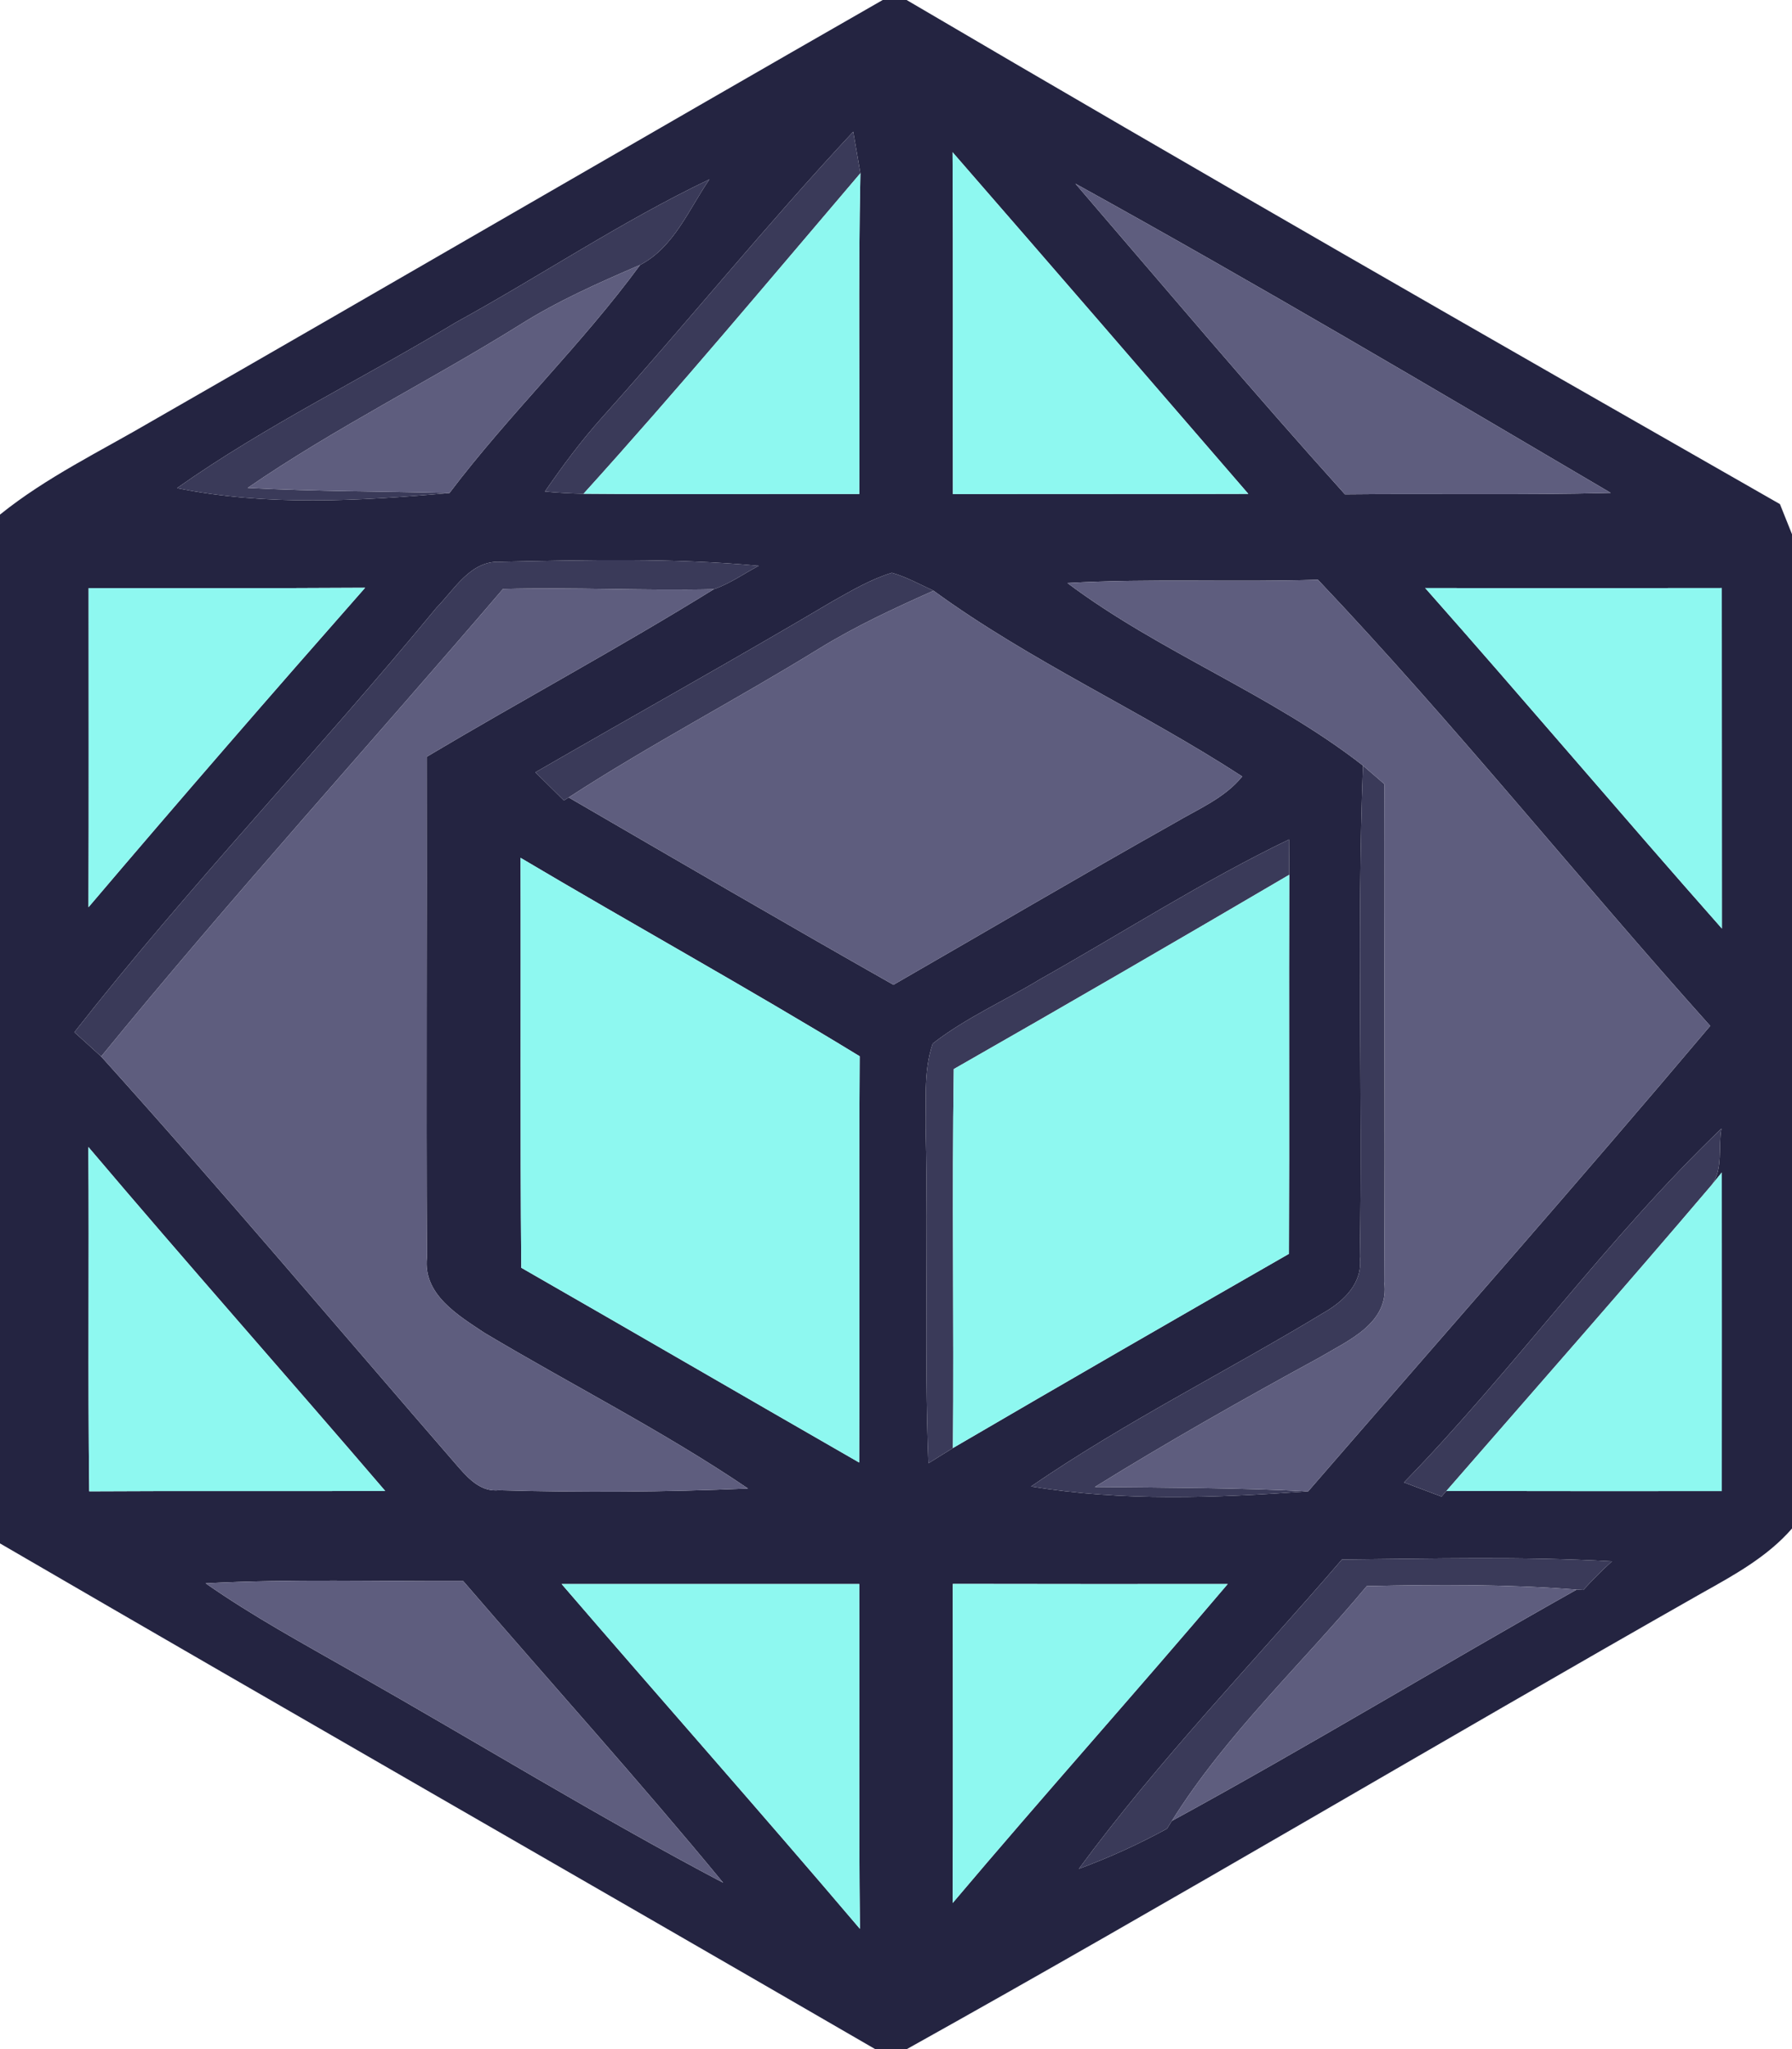
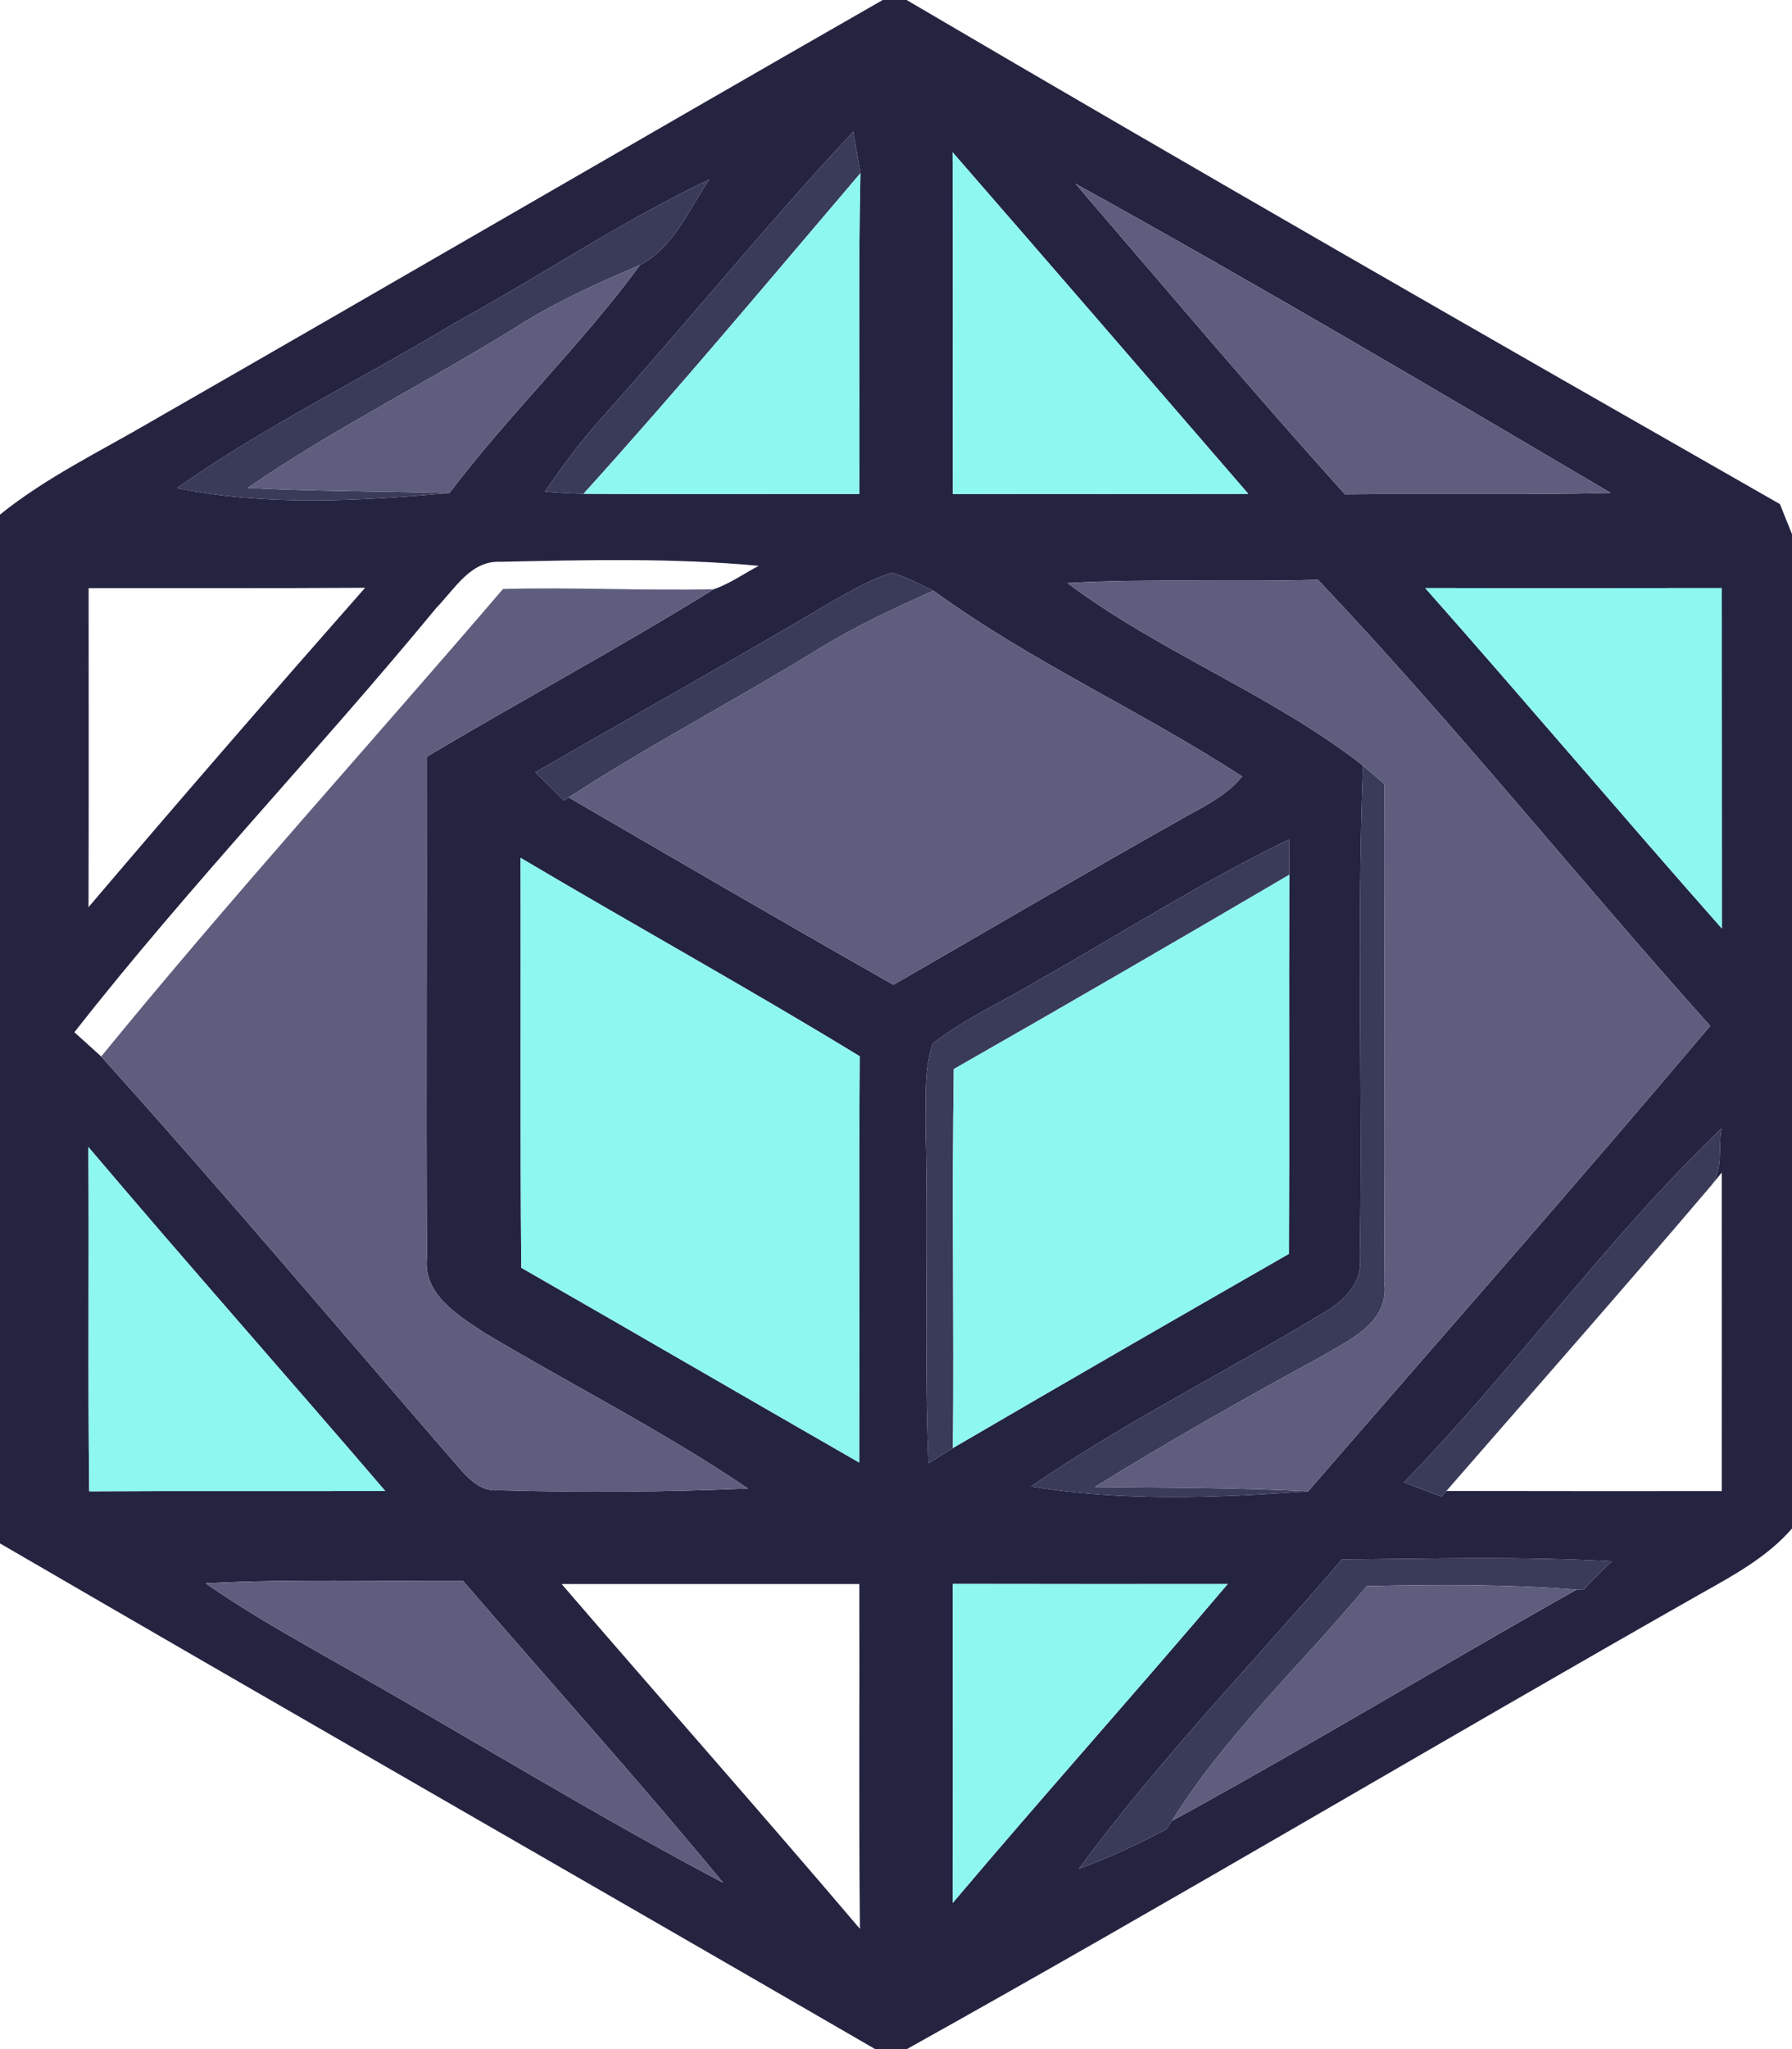
<svg xmlns="http://www.w3.org/2000/svg" width="147pt" height="168pt" viewBox="0 0 147 168" version="1.1">
  <g id="#242441ff">
    <path fill="#242441" opacity="1.00" d=" M 72.41 0.00 L 74.37 0.00 C 98.14 13.96 122.07 27.67 146.01 41.33 C 146.26 41.95 146.75 43.18 147.00 43.80 L 147.00 125.32 C 144.98 127.64 142.26 129.13 139.61 130.61 C 117.81 142.98 96.28 155.80 74.39 168.00 L 71.79 168.00 C 47.88 154.15 23.89 140.43 0.00 126.54 L 0.00 42.19 C 3.81 39.12 8.24 37.00 12.44 34.54 C 32.45 23.07 52.39 11.46 72.41 0.00 M 49.35 34.27 C 47.66 36.16 46.14 38.21 44.70 40.30 C 45.75 40.40 46.81 40.46 47.87 40.48 C 55.41 40.54 62.95 40.49 70.49 40.50 C 70.54 31.74 70.39 22.97 70.58 14.20 C 70.43 13.35 70.14 11.65 69.99 10.80 C 62.87 18.42 56.31 26.52 49.35 34.27 M 78.14 12.48 C 78.20 21.82 78.15 31.17 78.17 40.51 C 86.25 40.49 94.32 40.52 102.40 40.49 C 94.33 31.14 86.25 21.80 78.14 12.48 M 37.40 26.43 C 29.81 31.02 21.78 34.89 14.52 40.02 C 21.86 41.51 29.46 41.08 36.87 40.42 C 41.78 33.93 47.70 28.28 52.51 21.72 C 55.28 20.28 56.51 17.16 58.19 14.71 C 51.00 18.14 44.38 22.60 37.40 26.43 M 88.22 15.06 C 95.55 23.58 102.80 32.18 110.33 40.53 C 117.60 40.45 124.86 40.60 132.13 40.41 C 117.57 31.84 103.01 23.23 88.22 15.06 M 35.80 49.83 C 26.10 61.60 15.51 72.63 6.10 84.63 C 6.83 85.29 7.57 85.95 8.30 86.62 C 18.28 97.69 27.90 109.10 37.67 120.36 C 38.53 121.33 39.51 122.33 40.94 122.18 C 47.74 122.38 54.56 122.33 61.36 122.04 C 54.42 117.34 46.92 113.56 39.73 109.27 C 37.57 107.83 34.69 106.13 35.02 103.10 C 34.95 89.42 35.03 75.73 35.00 62.05 C 42.81 57.40 50.82 53.10 58.55 48.31 C 59.87 47.86 61.02 47.03 62.24 46.39 C 55.20 45.73 48.09 45.91 41.03 46.06 C 38.60 45.95 37.29 48.31 35.80 49.83 M 68.31 49.29 C 60.24 54.07 52.04 58.63 43.92 63.32 C 44.70 64.09 45.48 64.86 46.26 65.63 L 46.65 65.38 C 55.52 70.53 64.37 75.69 73.29 80.74 C 80.99 76.31 88.65 71.80 96.39 67.45 C 98.30 66.32 100.47 65.43 101.90 63.66 C 93.64 58.29 84.55 54.24 76.58 48.43 C 75.45 47.91 74.35 47.30 73.16 46.96 C 71.44 47.49 69.87 48.41 68.31 49.29 M 7.27 48.22 C 7.27 56.94 7.29 65.66 7.26 74.38 C 14.74 65.58 22.31 56.86 29.95 48.19 C 22.39 48.24 14.83 48.21 7.27 48.22 M 87.56 47.80 C 95.18 53.51 104.30 56.91 111.81 62.77 C 111.29 76.19 111.78 89.63 111.55 103.05 C 111.82 105.17 110.26 106.67 108.58 107.63 C 100.62 112.45 92.25 116.60 84.58 121.87 C 92.09 123.11 99.75 122.81 107.31 122.27 C 118.32 109.56 129.45 96.96 140.29 84.11 C 129.45 72.02 119.28 59.31 108.11 47.53 C 101.26 47.75 94.40 47.41 87.56 47.80 M 116.91 48.21 C 125.09 57.45 133.07 66.88 141.25 76.13 C 141.24 66.82 141.25 57.52 141.24 48.21 C 133.13 48.22 125.02 48.23 116.91 48.21 M 85.31 80.29 C 82.39 82.06 79.22 83.45 76.51 85.56 C 75.71 87.92 76.00 90.49 75.94 92.95 C 76.15 101.95 75.80 110.96 76.16 119.97 C 76.66 119.66 77.67 119.03 78.17 118.72 C 87.33 113.37 96.53 108.07 105.73 102.80 C 105.78 92.44 105.72 82.08 105.76 71.72 C 105.76 71.00 105.75 69.55 105.74 68.83 C 98.70 72.22 92.12 76.46 85.31 80.29 M 42.70 70.33 C 42.74 81.54 42.66 92.74 42.76 103.94 C 52.01 109.24 61.23 114.60 70.48 119.91 C 70.53 108.81 70.45 97.71 70.52 86.60 C 61.35 81.00 51.94 75.81 42.70 70.33 M 115.17 121.54 C 116.19 121.92 117.22 122.31 118.25 122.70 C 118.35 122.58 118.55 122.35 118.65 122.24 C 126.18 122.26 133.71 122.25 141.24 122.25 C 141.24 113.54 141.25 104.83 141.24 96.13 L 140.43 97.13 C 141.37 95.82 140.93 94.03 141.21 92.53 C 131.82 101.52 124.24 112.23 115.17 121.54 M 7.25 94.04 C 7.32 103.45 7.20 112.86 7.32 122.27 C 15.42 122.22 23.51 122.27 31.60 122.24 C 23.52 112.81 15.28 103.52 7.25 94.04 M 88.50 153.22 C 90.99 152.30 93.41 151.20 95.73 149.93 C 95.83 149.77 96.03 149.45 96.13 149.29 C 107.32 143.19 118.22 136.57 129.33 130.33 L 129.88 130.36 C 130.63 129.54 131.41 128.75 132.23 128.01 C 124.85 127.59 117.46 127.79 110.08 127.86 C 102.85 136.27 95.08 144.28 88.50 153.22 M 16.87 129.81 C 20.73 132.51 24.87 134.75 28.95 137.08 C 39.08 142.82 49.02 148.93 59.32 154.36 C 52.40 145.96 45.10 137.88 38.00 129.63 C 30.96 129.66 23.91 129.44 16.87 129.81 M 46.07 129.87 C 54.20 139.31 62.47 148.64 70.54 158.14 C 70.44 148.72 70.52 139.29 70.49 129.87 C 62.35 129.87 54.21 129.87 46.07 129.87 M 78.16 129.86 C 78.16 138.58 78.19 147.30 78.15 156.02 C 85.58 147.23 93.26 138.65 100.71 129.87 C 93.20 129.87 85.68 129.88 78.16 129.86 Z" />
  </g>
  <g id="#3a3a59ff">
    <path fill="#3a3a59" opacity="1.00" d=" M 49.35 34.27 C 56.31 26.52 62.87 18.42 69.99 10.80 C 70.14 11.65 70.43 13.35 70.58 14.20 C 63.07 23.01 55.64 31.90 47.87 40.48 C 46.81 40.46 45.75 40.40 44.70 40.30 C 46.14 38.21 47.66 36.16 49.35 34.27 Z" />
    <path fill="#3a3a59" opacity="1.00" d=" M 37.40 26.43 C 44.38 22.60 51.00 18.14 58.19 14.71 C 56.51 17.16 55.28 20.28 52.51 21.72 C 49.12 23.18 45.73 24.68 42.60 26.66 C 35.25 31.24 27.46 35.09 20.32 40.00 C 25.83 40.30 31.35 40.28 36.87 40.42 C 29.46 41.08 21.86 41.51 14.52 40.02 C 21.78 34.89 29.81 31.02 37.40 26.43 Z" />
-     <path fill="#3a3a59" opacity="1.00" d=" M 35.80 49.83 C 37.29 48.31 38.60 45.95 41.03 46.06 C 48.09 45.91 55.20 45.73 62.24 46.39 C 61.02 47.03 59.87 47.86 58.55 48.31 C 52.79 48.44 47.03 48.13 41.26 48.29 C 30.30 61.09 18.96 73.57 8.30 86.62 C 7.57 85.95 6.83 85.29 6.10 84.63 C 15.51 72.63 26.10 61.60 35.80 49.83 Z" />
    <path fill="#3a3a59" opacity="1.00" d=" M 68.31 49.29 C 69.87 48.41 71.44 47.49 73.16 46.96 C 74.35 47.30 75.45 47.91 76.58 48.43 C 73.37 49.86 70.18 51.34 67.19 53.18 C 60.41 57.36 53.33 61.04 46.65 65.38 L 46.26 65.63 C 45.48 64.86 44.70 64.09 43.92 63.32 C 52.04 58.63 60.24 54.07 68.31 49.29 Z" />
    <path fill="#3a3a59" opacity="1.00" d=" M 111.81 62.77 C 112.24 63.14 113.12 63.90 113.56 64.28 C 113.52 77.88 113.64 91.49 113.55 105.09 C 114.02 108.49 110.60 109.89 108.22 111.31 C 102.00 114.70 95.84 118.18 89.82 121.91 C 95.65 121.97 101.48 121.97 107.31 122.27 C 99.75 122.81 92.09 123.11 84.58 121.87 C 92.25 116.60 100.62 112.45 108.58 107.63 C 110.26 106.67 111.82 105.17 111.55 103.05 C 111.78 89.63 111.29 76.19 111.81 62.77 Z" />
    <path fill="#3a3a59" opacity="1.00" d=" M 85.31 80.29 C 92.12 76.46 98.70 72.22 105.74 68.83 C 105.75 69.55 105.76 71.00 105.76 71.72 C 96.62 77.08 87.45 82.40 78.24 87.65 C 78.08 98.01 78.26 108.36 78.17 118.72 C 77.67 119.03 76.66 119.66 76.16 119.97 C 75.80 110.96 76.15 101.95 75.94 92.95 C 76.00 90.49 75.71 87.92 76.51 85.56 C 79.22 83.45 82.39 82.06 85.31 80.29 Z" />
    <path fill="#3a3a59" opacity="1.00" d=" M 115.17 121.54 C 124.24 112.23 131.82 101.52 141.21 92.53 C 140.93 94.03 141.37 95.82 140.43 97.13 C 133.25 105.57 125.93 113.88 118.65 122.24 C 118.55 122.35 118.35 122.58 118.25 122.70 C 117.22 122.31 116.19 121.92 115.17 121.54 Z" />
    <path fill="#3a3a59" opacity="1.00" d=" M 88.50 153.22 C 95.08 144.28 102.85 136.27 110.08 127.86 C 117.46 127.79 124.85 127.59 132.23 128.01 C 131.41 128.75 130.63 129.54 129.88 130.36 L 129.33 130.33 C 123.60 129.88 117.85 129.91 112.12 130.04 C 106.78 136.44 100.57 142.19 96.13 149.29 C 96.03 149.45 95.83 149.77 95.73 149.93 C 93.41 151.20 90.99 152.30 88.50 153.22 Z" />
  </g>
  <g id="#8ef8f0ff">
    <path fill="#8ef8f0" opacity="1.00" d=" M 78.14 12.48 C 86.25 21.80 94.33 31.14 102.40 40.49 C 94.32 40.52 86.25 40.49 78.17 40.51 C 78.15 31.17 78.20 21.82 78.14 12.48 Z" />
    <path fill="#8ef8f0" opacity="1.00" d=" M 70.58 14.20 C 70.39 22.97 70.54 31.74 70.49 40.50 C 62.95 40.49 55.41 40.54 47.87 40.48 C 55.64 31.90 63.07 23.01 70.58 14.20 Z" />
-     <path fill="#8ef8f0" opacity="1.00" d=" M 7.27 48.22 C 14.83 48.21 22.39 48.24 29.95 48.19 C 22.31 56.86 14.74 65.58 7.26 74.38 C 7.29 65.66 7.27 56.94 7.27 48.22 Z" />
    <path fill="#8ef8f0" opacity="1.00" d=" M 116.91 48.21 C 125.02 48.23 133.13 48.22 141.24 48.21 C 141.25 57.52 141.24 66.82 141.25 76.13 C 133.07 66.88 125.09 57.45 116.91 48.21 Z" />
    <path fill="#8ef8f0" opacity="1.00" d=" M 42.70 70.33 C 51.94 75.81 61.35 81.00 70.52 86.60 C 70.45 97.71 70.53 108.81 70.48 119.91 C 61.23 114.60 52.01 109.24 42.76 103.94 C 42.66 92.74 42.74 81.54 42.70 70.33 Z" />
    <path fill="#8ef8f0" opacity="1.00" d=" M 78.24 87.65 C 87.45 82.40 96.62 77.08 105.76 71.72 C 105.72 82.08 105.78 92.44 105.73 102.80 C 96.53 108.07 87.33 113.37 78.17 118.72 C 78.26 108.36 78.08 98.01 78.24 87.65 Z" />
    <path fill="#8ef8f0" opacity="1.00" d=" M 7.25 94.04 C 15.28 103.52 23.52 112.81 31.60 122.24 C 23.51 122.27 15.42 122.22 7.32 122.27 C 7.20 112.86 7.32 103.45 7.25 94.04 Z" />
-     <path fill="#8ef8f0" opacity="1.00" d=" M 140.43 97.13 L 141.24 96.13 C 141.25 104.83 141.24 113.54 141.24 122.25 C 133.71 122.25 126.18 122.26 118.65 122.24 C 125.93 113.88 133.25 105.57 140.43 97.13 Z" />
-     <path fill="#8ef8f0" opacity="1.00" d=" M 46.07 129.87 C 54.21 129.87 62.35 129.87 70.49 129.87 C 70.52 139.29 70.44 148.72 70.54 158.14 C 62.47 148.64 54.20 139.31 46.07 129.87 Z" />
    <path fill="#8ef8f0" opacity="1.00" d=" M 78.16 129.86 C 85.68 129.88 93.20 129.87 100.71 129.87 C 93.26 138.65 85.58 147.23 78.15 156.02 C 78.19 147.30 78.16 138.58 78.16 129.86 Z" />
  </g>
  <g id="#5e5d7eff">
    <path fill="#5e5d7e" opacity="1.00" d=" M 88.22 15.06 C 103.01 23.23 117.57 31.84 132.13 40.41 C 124.86 40.60 117.60 40.45 110.33 40.53 C 102.80 32.18 95.55 23.58 88.22 15.06 Z" />
    <path fill="#5e5d7e" opacity="1.00" d=" M 42.60 26.66 C 45.73 24.68 49.12 23.18 52.51 21.72 C 47.70 28.28 41.78 33.93 36.87 40.42 C 31.35 40.28 25.83 40.30 20.32 40.00 C 27.46 35.09 35.25 31.24 42.60 26.66 Z" />
    <path fill="#5e5d7e" opacity="1.00" d=" M 41.26 48.29 C 47.03 48.13 52.79 48.44 58.55 48.31 C 50.82 53.10 42.81 57.40 35.00 62.05 C 35.03 75.73 34.95 89.42 35.02 103.10 C 34.69 106.13 37.57 107.83 39.73 109.27 C 46.92 113.56 54.42 117.34 61.36 122.04 C 54.56 122.33 47.74 122.38 40.94 122.18 C 39.51 122.33 38.53 121.33 37.67 120.36 C 27.90 109.10 18.28 97.69 8.30 86.62 C 18.96 73.57 30.30 61.09 41.26 48.29 Z" />
    <path fill="#5e5d7e" opacity="1.00" d=" M 87.56 47.80 C 94.40 47.41 101.26 47.75 108.11 47.53 C 119.28 59.31 129.45 72.02 140.29 84.11 C 129.45 96.96 118.32 109.56 107.31 122.27 C 101.48 121.97 95.65 121.97 89.82 121.91 C 95.84 118.18 102.00 114.70 108.22 111.31 C 110.60 109.89 114.02 108.49 113.55 105.09 C 113.64 91.49 113.52 77.88 113.56 64.28 C 113.12 63.90 112.24 63.14 111.81 62.77 C 104.30 56.91 95.18 53.51 87.56 47.80 Z" />
    <path fill="#5e5d7e" opacity="1.00" d=" M 67.19 53.18 C 70.18 51.34 73.37 49.86 76.58 48.43 C 84.55 54.24 93.64 58.29 101.90 63.66 C 100.47 65.43 98.30 66.32 96.39 67.45 C 88.65 71.80 80.99 76.31 73.29 80.74 C 64.37 75.69 55.52 70.53 46.65 65.38 C 53.33 61.04 60.41 57.36 67.19 53.18 Z" />
    <path fill="#5e5d7e" opacity="1.00" d=" M 16.87 129.81 C 23.91 129.44 30.96 129.66 38.00 129.63 C 45.10 137.88 52.40 145.96 59.32 154.36 C 49.02 148.93 39.08 142.82 28.95 137.08 C 24.87 134.75 20.73 132.51 16.87 129.81 Z" />
    <path fill="#5e5d7e" opacity="1.00" d=" M 112.12 130.04 C 117.85 129.91 123.60 129.88 129.33 130.33 C 118.22 136.57 107.32 143.19 96.13 149.29 C 100.57 142.19 106.78 136.44 112.12 130.04 Z" />
  </g>
</svg>